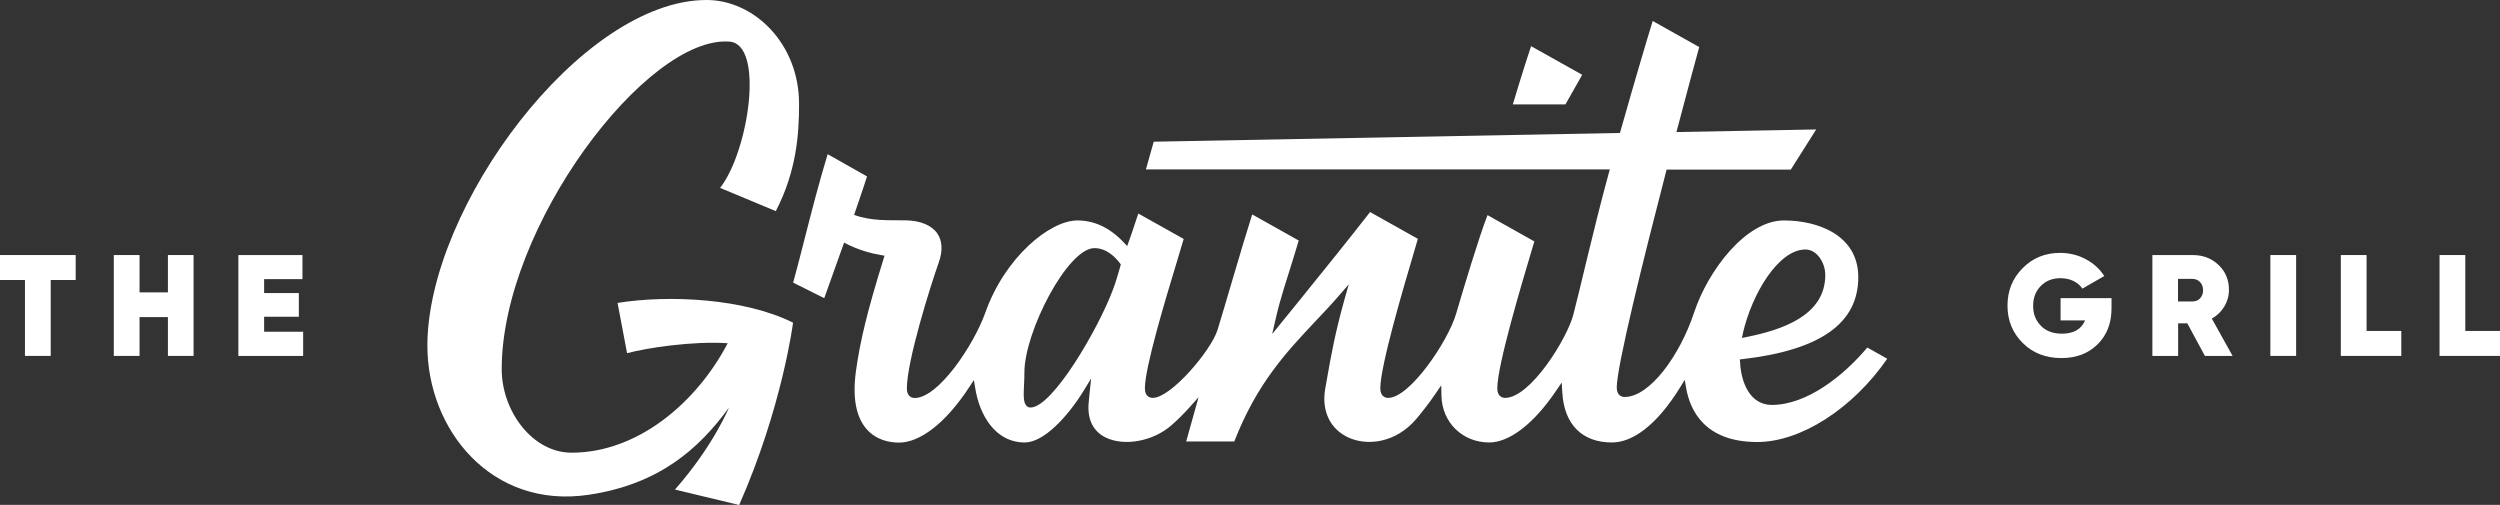
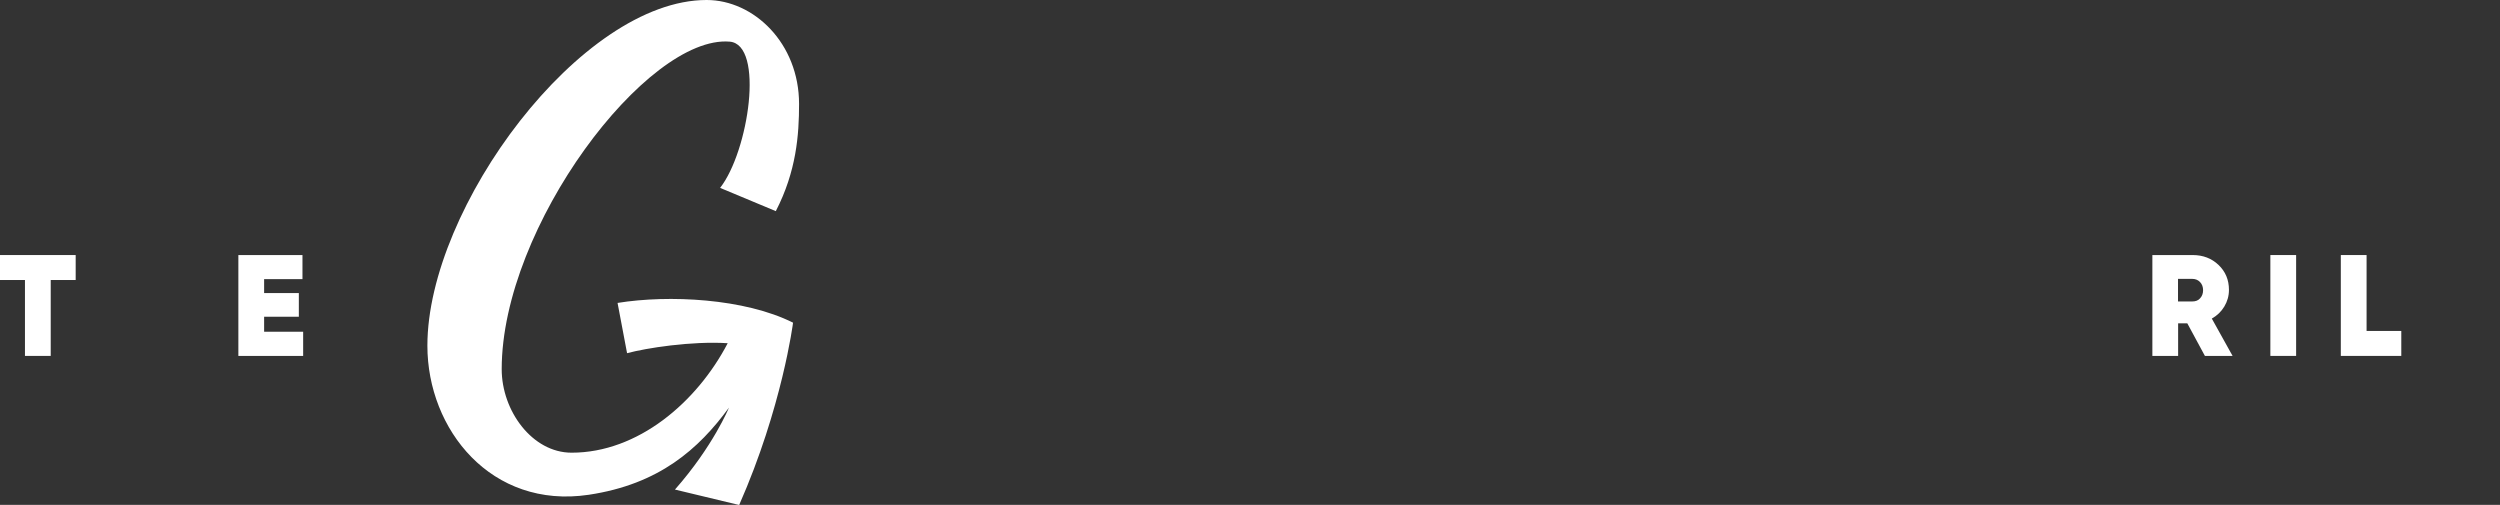
<svg xmlns="http://www.w3.org/2000/svg" id="Layer_1" viewBox="0 0 220.35 44.5">
  <rect x="0" y="0" width="220.35" height="44.5" fill="#333333" stroke="none" />
  <defs>
    <style>.cls-1{fill:#fff;}</style>
  </defs>
  <path class="cls-1" d="M6.67,22.48v2.2h-2.2v6.69h-2.27v-6.69H0v-2.2h6.67Z" />
-   <path class="cls-1" d="M14.8,22.48h2.26v8.89h-2.26v-3.42h-2.5v3.42h-2.27v-8.89h2.27v3.29h2.5v-3.29Z" />
  <path class="cls-1" d="M23.28,29.24h3.44v2.13h-5.71v-8.89h5.65v2.12h-3.38v1.23h3.06v2.09h-3.06v1.31Z" />
-   <path class="cls-1" d="M186.11,26.28v.9c0,1.3-.41,2.36-1.23,3.17-.82.81-1.88,1.21-3.18,1.21-1.39,0-2.53-.44-3.42-1.33-.89-.89-1.34-1.98-1.34-3.29s.44-2.4,1.33-3.3c.89-.9,1.99-1.35,3.3-1.35.83,0,1.59.19,2.28.56.69.37,1.23.87,1.62,1.48l-1.93,1.11c-.18-.28-.44-.5-.78-.67-.34-.17-.73-.25-1.16-.25-.7,0-1.28.23-1.73.69-.45.46-.67,1.04-.67,1.75s.22,1.27.67,1.74c.44.47,1.07.71,1.87.71,1.03,0,1.71-.39,2.04-1.17h-2.16v-1.96h4.48Z" />
  <path class="cls-1" d="M194.34,31.37l-1.55-2.87h-.81v2.87h-2.27v-8.89h3.55c.91,0,1.67.29,2.28.87.61.58.92,1.31.92,2.2,0,.53-.14,1.02-.41,1.47s-.64.8-1.1,1.06l1.83,3.29h-2.44ZM191.97,24.58v1.99h1.26c.28,0,.51-.08.68-.27.18-.19.27-.43.27-.72s-.09-.54-.27-.72c-.18-.19-.41-.28-.68-.28h-1.26Z" />
  <path class="cls-1" d="M200.11,22.48h2.27v8.89h-2.27v-8.89Z" />
  <path class="cls-1" d="M208.59,29.17h3.06v2.2h-5.33v-8.89h2.27v6.69Z" />
-   <path class="cls-1" d="M217.29,29.17h3.06v2.2h-5.33v-8.89h2.27v6.69Z" />
-   <path class="cls-1" d="M139.45,6.59l-4.5-2.52c-.61,1.83-1.34,4.22-1.61,5.13h4.64l1.47-2.6Z" />
-   <path class="cls-1" d="M164.56,30.66c-2.07,2.46-5.3,5.03-8.39,5.03-1.91,0-2.7-1.93-2.8-3.74l-.02-.27.27-.03c6.84-.8,10.17-3.16,10.17-7.22,0-3.69-3.53-5-6.56-5-3.33,0-6.69,4.4-7.92,8.14-1.24,3.74-3.89,7.42-6.12,7.42-.16,0-.69-.06-.69-.84,0-1.86,2.36-11.35,4.34-18.99l.06-.21h10.94l2.24-3.54-12.32.23.1-.37c.88-3.35,1.65-6.19,1.91-7.12l-4.1-2.3c-.4,1.29-1.53,5.06-2.83,9.67l-.06.2-41.09.77-.69,2.44h40.89l-.1.36c-1.35,4.94-2.56,10.35-3.12,12.46-.56,2.11-3.78,7.32-6.01,7.32-.16,0-.69-.06-.69-.84,0-2.02,2.13-9.14,3.04-12.19.09-.3.17-.56.23-.76l-4.13-2.32c-.78,2.01-2.09,6.38-2.78,8.73-.69,2.35-4.05,7.38-5.98,7.38-.16,0-.69-.06-.69-.84,0-1.97,2.03-8.85,3.01-12.15.12-.42.23-.77.3-1.03l-4.21-2.36c-1.03,1.32-1.95,2.47-2.8,3.54-1.84,2.31-5.83,7.21-5.83,7.21l.32-1.39c.39-1.72.94-3.33,1.51-5.17.2-.64.37-1.22.51-1.68l-4.1-2.3c-.89,2.78-2.5,8.4-3.06,10.19-.56,1.79-4.09,5.98-5.71,5.98-.16,0-.69-.06-.69-.84,0-1.83,1.78-7.74,2.85-11.26.24-.79.44-1.45.57-1.91l-4-2.24c-.52,1.59-.68,2.03-.77,2.28l-.21.59-.32-.34c-1.21-1.28-2.58-1.92-4.07-1.92-2.42,0-6.39,3.24-8.12,8.14-.99,2.79-4.11,7.51-6.22,7.51-.16,0-.69-.06-.69-.84,0-2.41,2.06-8.98,2.81-11.1.37-1.03.32-1.92-.13-2.57-.5-.72-1.5-1.13-2.8-1.15-1.46-.02-3.02.08-4.53-.48,0,0,.86-2.49,1.14-3.39l-3.47-1.96c-.77,2.53-1.39,4.96-1.99,7.3-.33,1.31-.68,2.65-1.05,4.02l2.74,1.37c1.28-3.56,1.75-4.9,1.75-4.9,0,0,1.36.8,3.25,1.1l.31.06-.09.3c-1.42,4.57-2.05,7.16-2.43,9.89-.31,2.3,0,4.01.94,5.09.86.98,2.03,1.19,2.86,1.19,1.8,0,4.06-1.63,6.19-4.89l.41-.62.12.73c.37,2.31,1.73,4.77,4.37,4.77,1.65,0,3.76-2.24,5.19-4.57l.65-1.07-.13,1.25c-.05.53-.08.74-.1,1.09-.07,1.36.46,2.35,1.53,2.87,1.64.79,4.17.32,5.76-1.07.59-.51,1.1-1.03,1.59-1.57l.82-.92-1.09,3.9h4.24c1.99-5.11,4.59-7.87,7.11-10.55.71-.75,1.44-1.52,2.14-2.33l.84-.97-.35,1.23c-.86,3.07-1.22,5.09-1.56,7.04l-.16.91c-.35,1.95.41,3.57,2.03,4.32,1.61.75,4.18.54,6.04-1.69.57-.69,1.07-1.32,1.64-2.16l.51-.75.02.91c.04,2.36,1.85,4.13,4.21,4.13,1.72,0,3.87-1.55,5.91-4.58l.48-.7.05.85c.16,2.89,1.79,4.43,4.38,4.43,1.79,0,3.93-1.48,6.02-4.88l.39-.64.13.74c.34,1.92,1.61,4.74,6.26,4.74,3.84,0,8.42-2.94,11.46-7.34l-1.76-.99ZM153.62,29.36c.82-3.54,3.16-7.37,5.51-7.37,1.03,0,1.75,1.19,1.75,2.25,0,3.64-3.95,4.86-6.92,5.46l-.43.09.1-.43ZM98.75,23.46c-.21.72-.41,1.43-.66,2.08-1.29,3.46-5.33,10.38-7.26,10.38-.14,0-.27-.05-.36-.16-.27-.28-.26-.86-.21-1.87.02-.34.03-.7.03-1.06,0-3.58,3.81-10.96,6.17-10.96,1.09,0,1.87.83,2.24,1.32l.09.11-.04.14Z" />
  <path class="cls-1" d="M54.43,26.69l.84,4.44c1.67-.45,5.65-1.08,8.87-.88-2.72,5.21-7.91,9.65-13.76,9.65-3.47,0-6.16-3.69-6.16-7.36,0-12.58,12.82-29.46,20.09-28.87,3.09.25,1.68,9.67-.84,12.89l4.91,2.05c1.81-3.51,2.05-6.7,2.05-9.45,0-5.34-3.98-9.16-8.15-9.16-11.07,0-24.61,18.29-24.61,30.47,0,7.4,5.64,14.42,14.22,13.14,6.21-.93,9.69-4.03,12.36-7.68,0,0-1.39,3.4-4.76,7.22l5.66,1.36c3.8-8.61,4.75-16.07,4.75-16.07-4.27-2.14-10.96-2.47-15.47-1.74Z" />
</svg>